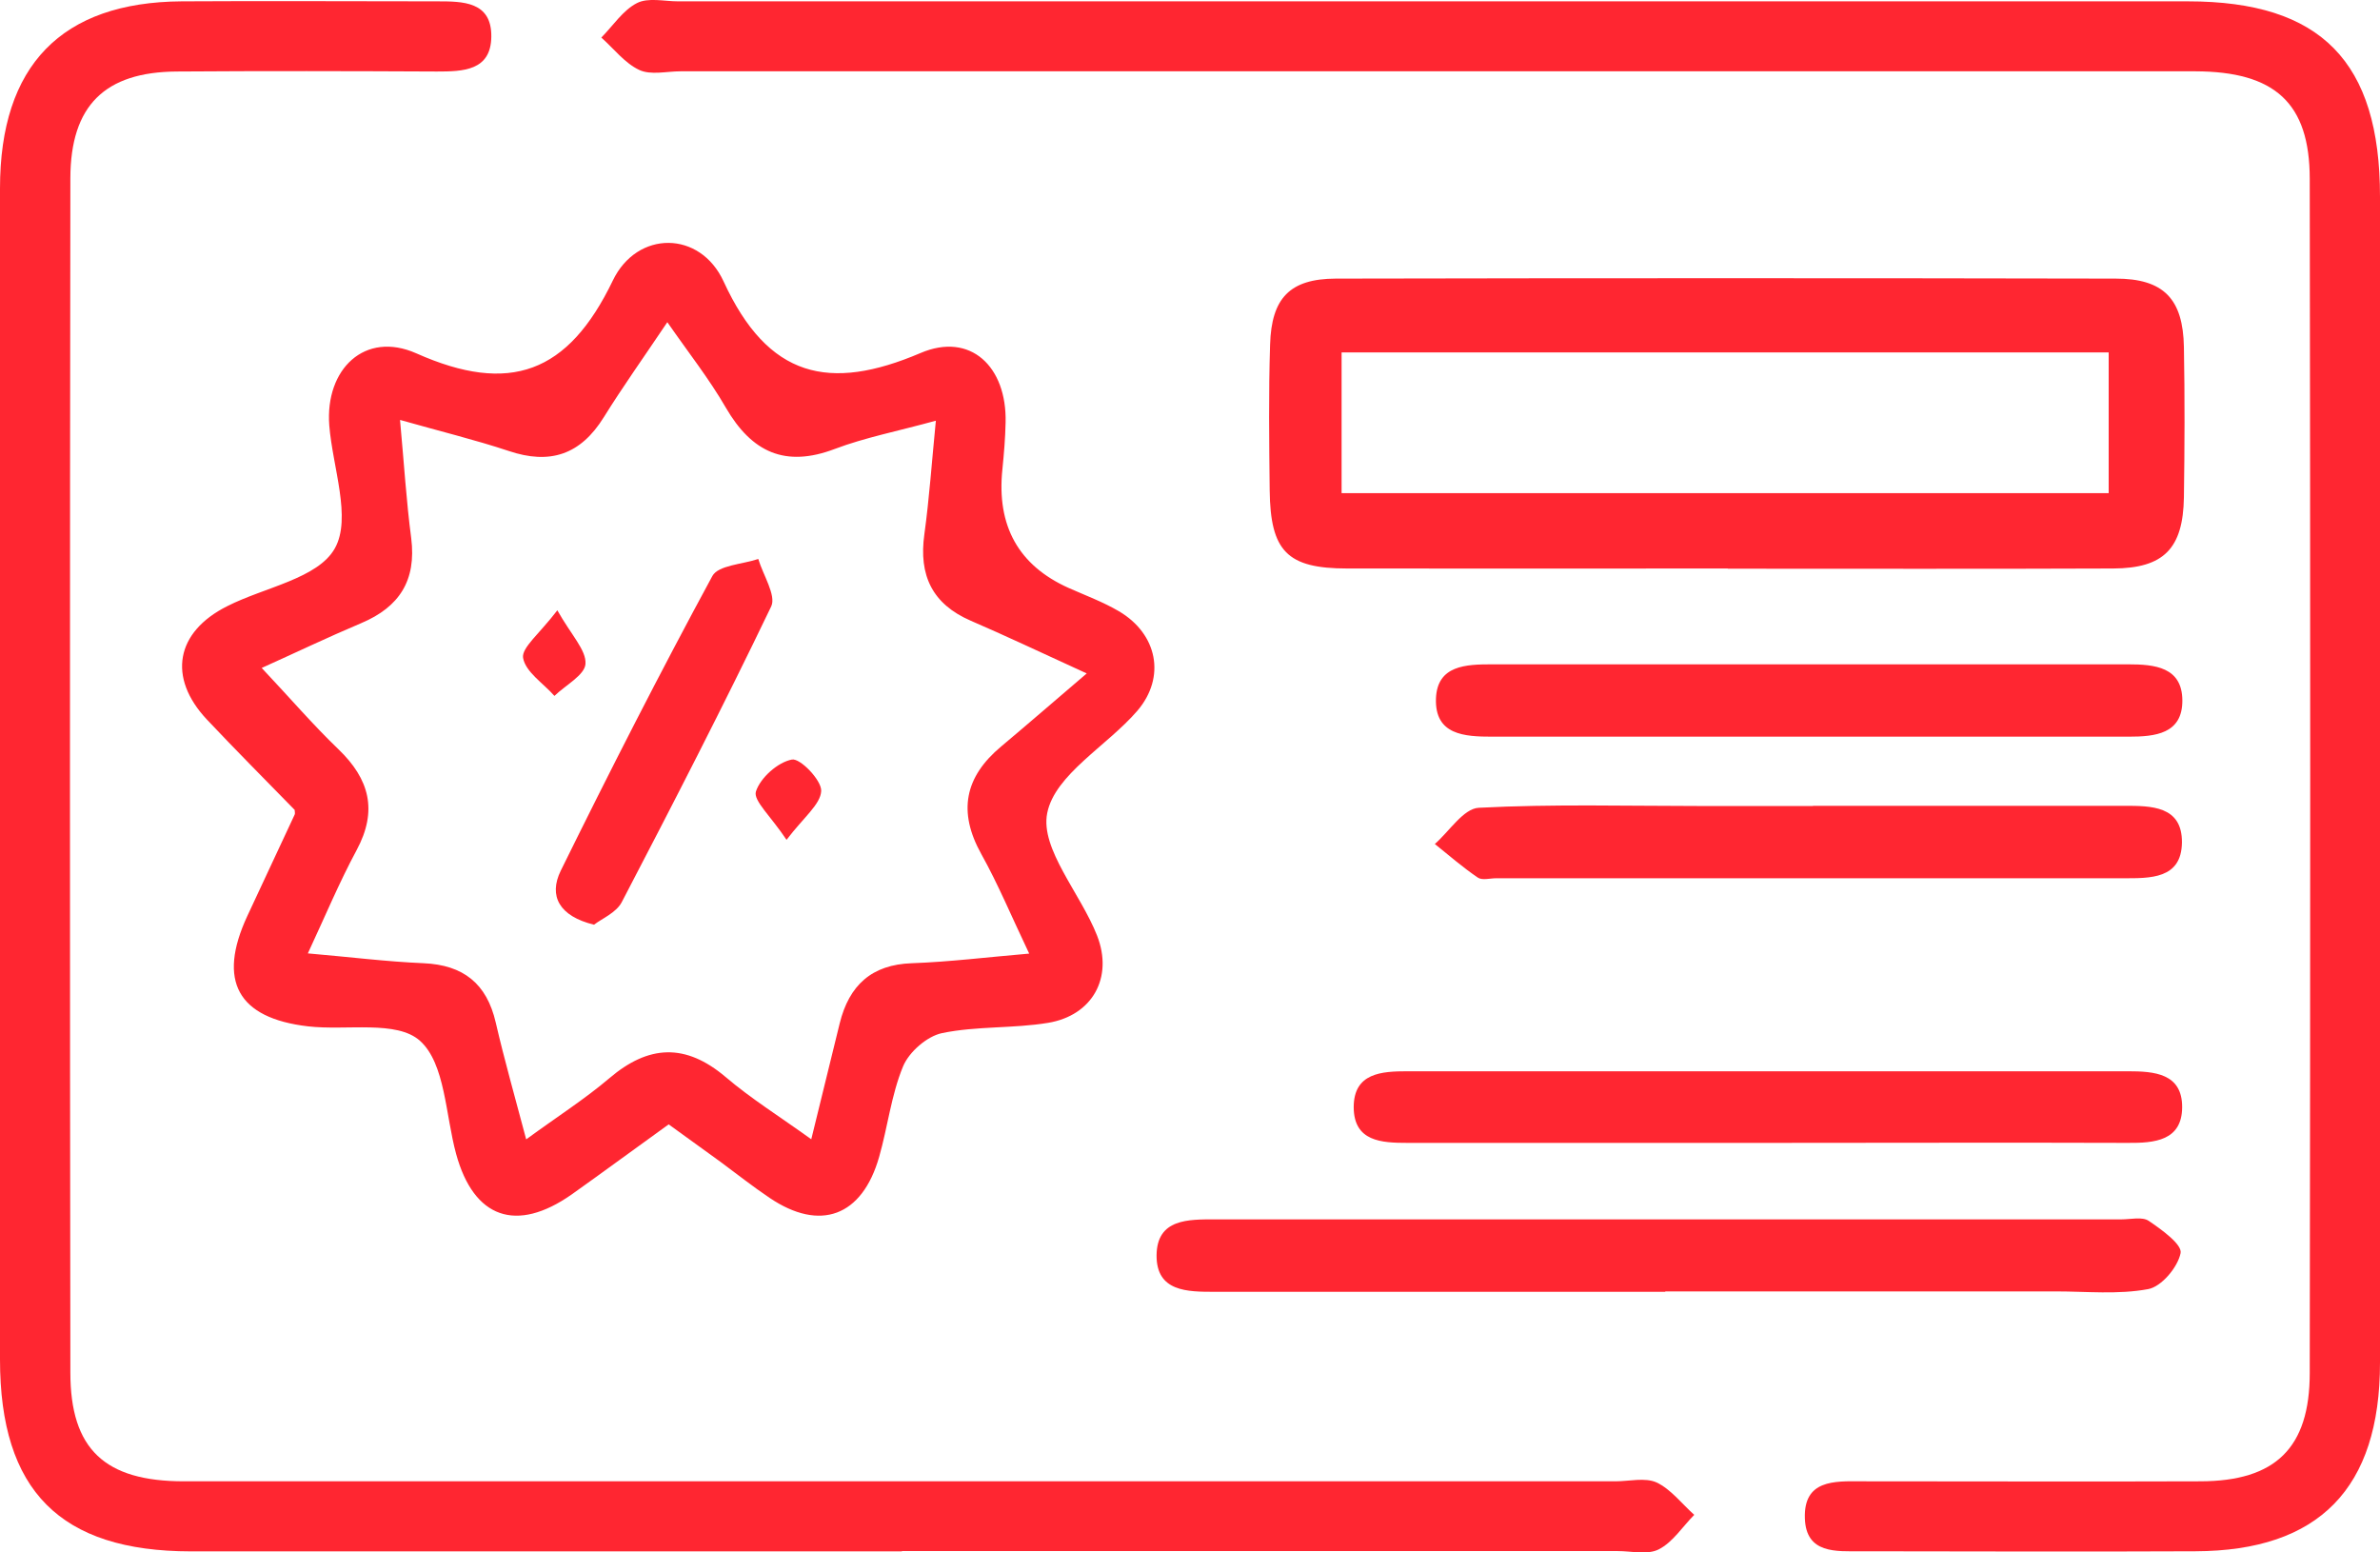
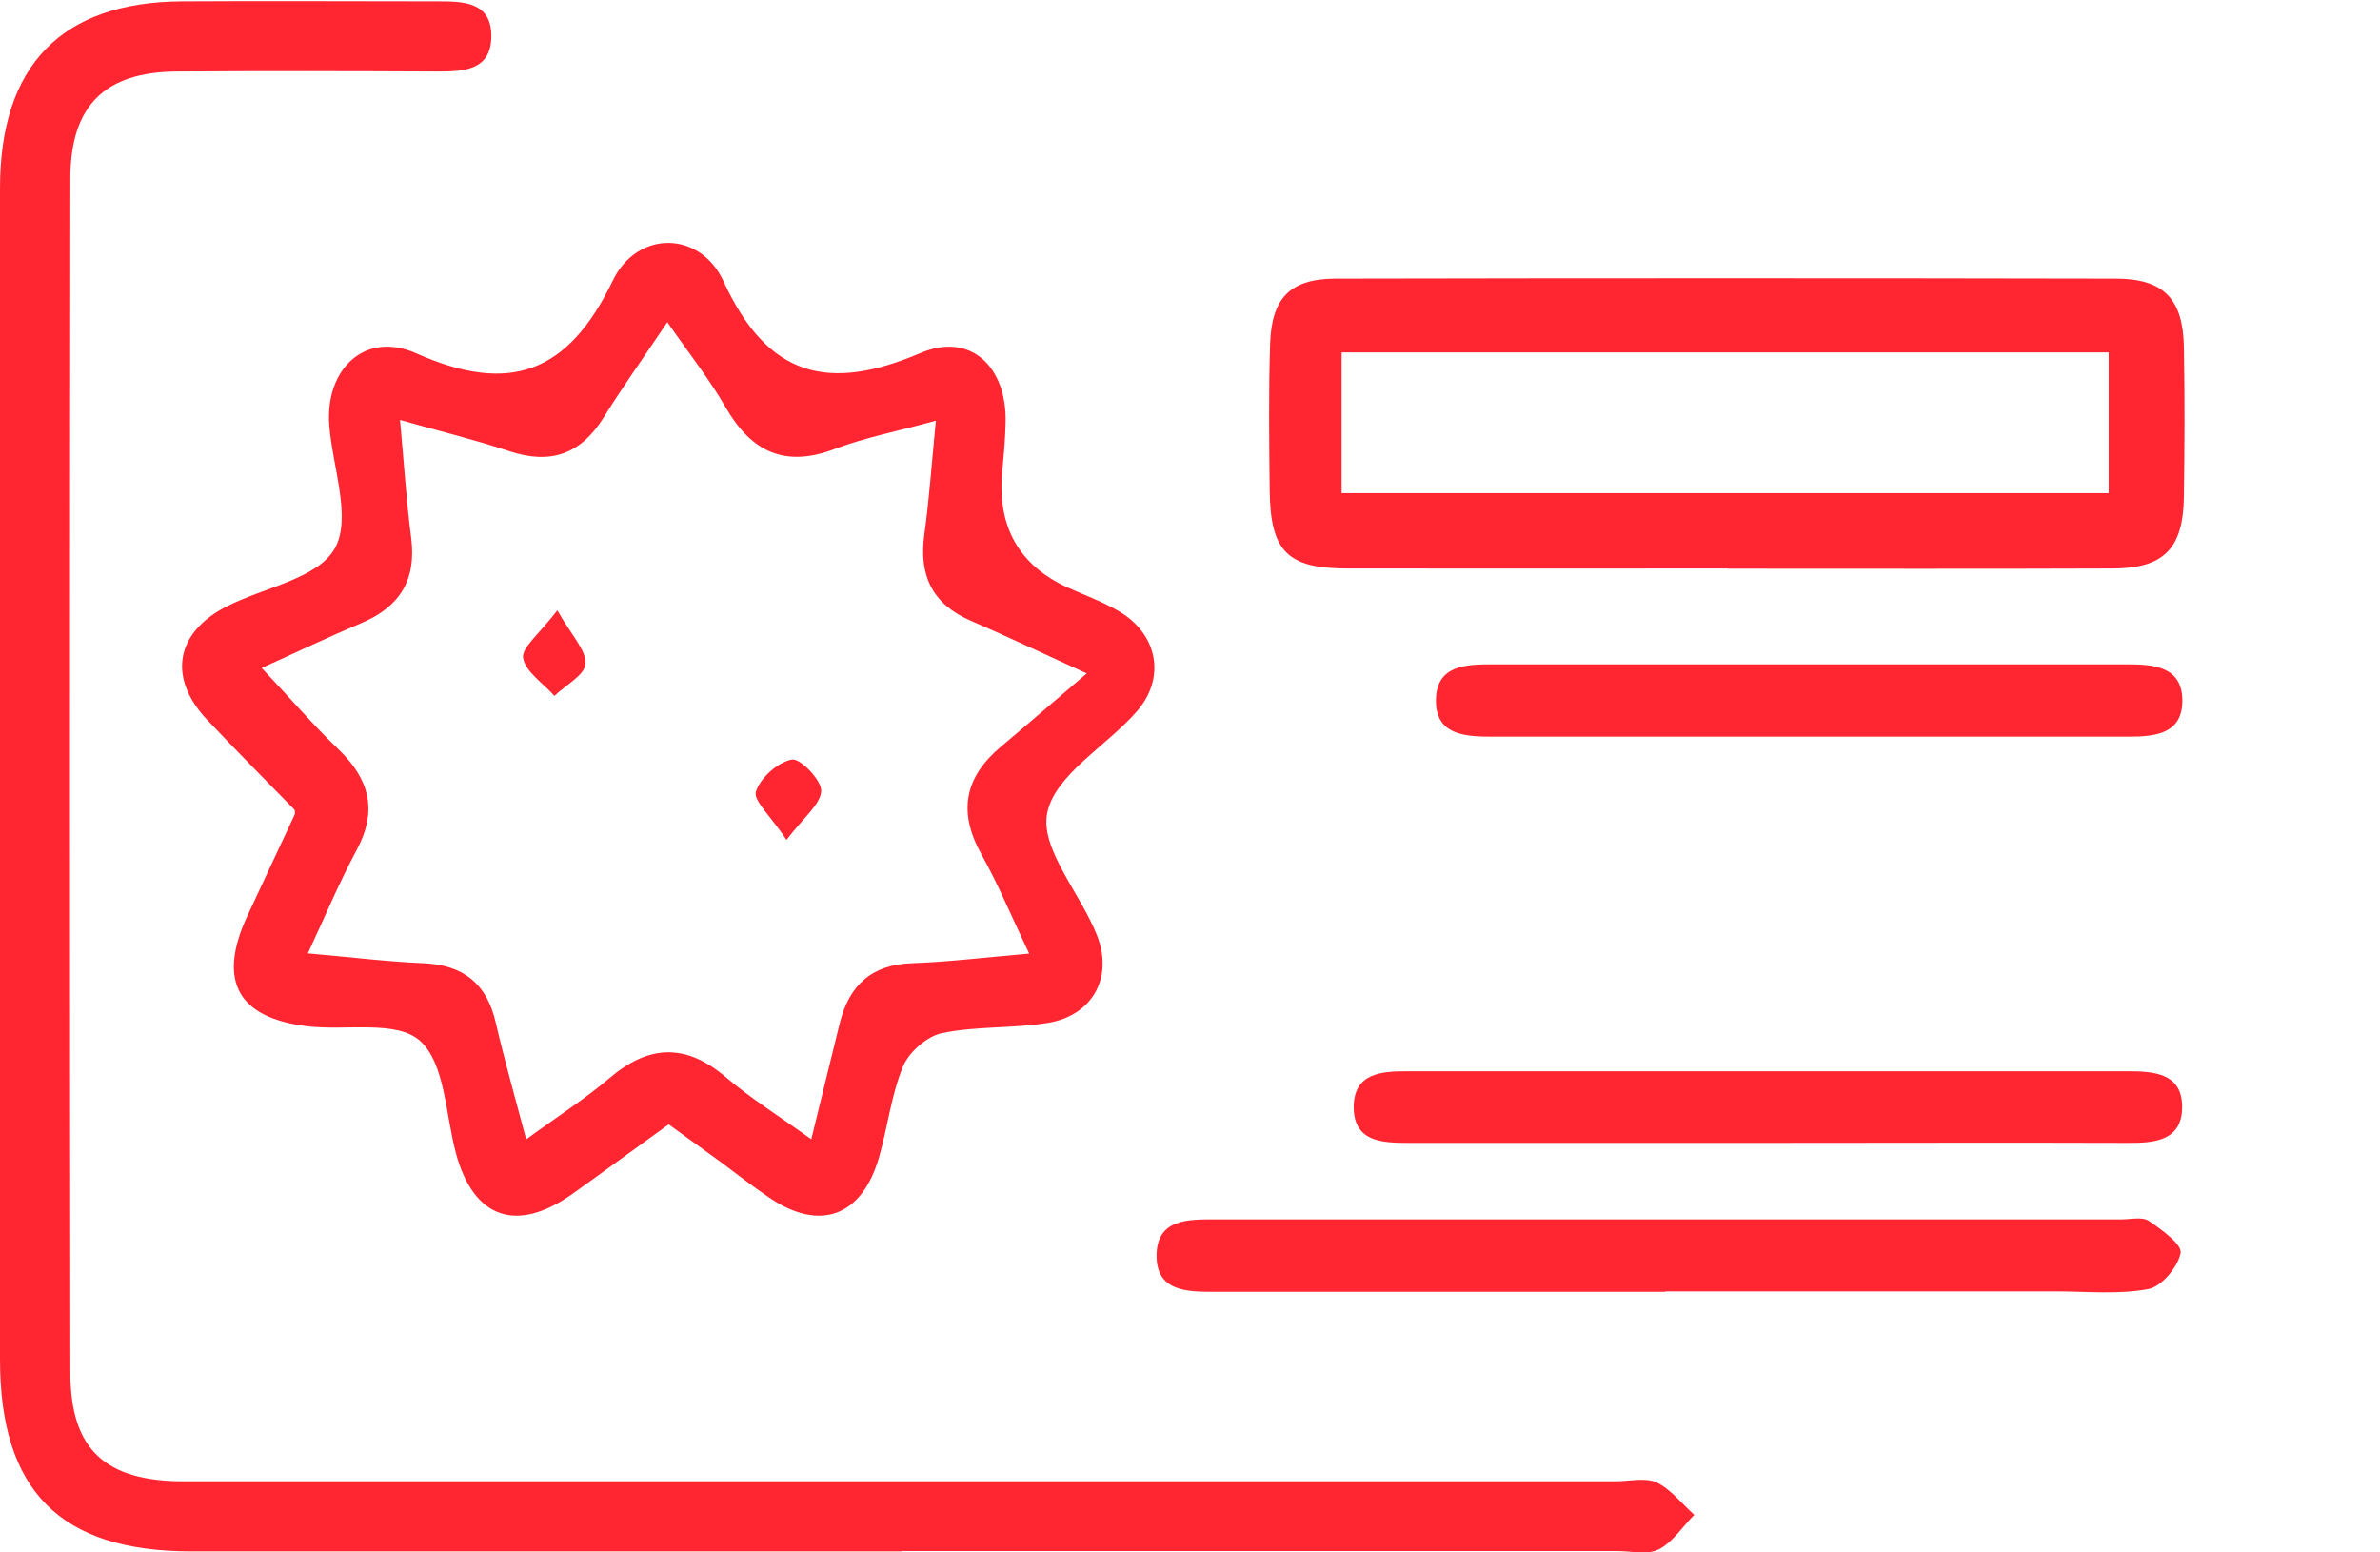
<svg xmlns="http://www.w3.org/2000/svg" width="23" height="15" viewBox="0 0 23 15" fill="none">
  <g id="Group 192">
    <g id="Group 89">
      <g id="Vector">
-         <path d="M13.916 0.013C16.325 0.013 18.734 0.013 21.144 0.013C22.43 0.013 23 0.595 23 1.901C23 5.655 23 9.412 23 13.166C23 14.38 22.412 14.985 21.216 14.989C20.138 14.994 19.06 14.99 17.984 14.989C17.745 14.989 17.453 15.015 17.442 14.671C17.429 14.298 17.727 14.311 17.987 14.313C19.08 14.313 20.173 14.317 21.266 14.313C21.989 14.311 22.321 13.991 22.321 13.267C22.327 9.421 22.327 5.575 22.321 1.729C22.321 0.994 21.983 0.691 21.214 0.689C16.334 0.689 11.457 0.689 6.577 0.689C6.442 0.689 6.289 0.728 6.178 0.676C6.037 0.61 5.932 0.47 5.811 0.363C5.924 0.249 6.02 0.099 6.155 0.03C6.263 -0.026 6.42 0.013 6.553 0.013C9.007 0.013 11.462 0.013 13.916 0.013Z" fill="#FF2631" />
        <path d="M8.716 14.99C6.425 14.99 4.136 14.99 1.845 14.99C0.581 14.989 0 14.403 0 13.135C0 9.363 0 5.592 0 1.82C0 0.633 0.594 0.021 1.755 0.013C2.578 0.008 3.402 0.013 4.225 0.013C4.471 0.013 4.752 0.013 4.748 0.354C4.745 0.685 4.473 0.691 4.221 0.691C3.384 0.687 2.544 0.685 1.707 0.691C1.015 0.696 0.682 1.018 0.68 1.721C0.675 5.568 0.675 9.416 0.68 13.262C0.68 14.003 1.013 14.313 1.777 14.313C6.388 14.313 10.998 14.313 15.61 14.313C15.744 14.313 15.898 14.274 16.009 14.324C16.148 14.39 16.253 14.53 16.373 14.637C16.26 14.751 16.166 14.901 16.031 14.97C15.924 15.026 15.767 14.987 15.632 14.987C13.326 14.987 11.02 14.987 8.716 14.987V14.99Z" fill="#FF2631" />
        <path d="M2.848 7.826C2.563 7.534 2.276 7.246 1.999 6.952C1.618 6.546 1.697 6.106 2.198 5.856C2.557 5.674 3.073 5.59 3.236 5.298C3.4 5.006 3.214 4.514 3.182 4.11C3.141 3.566 3.526 3.194 4.023 3.414C4.924 3.815 5.49 3.609 5.922 2.711C6.157 2.223 6.766 2.225 6.993 2.72C7.422 3.652 8.014 3.787 8.896 3.411C9.378 3.205 9.731 3.542 9.718 4.082C9.715 4.234 9.702 4.385 9.687 4.535C9.63 5.081 9.843 5.463 10.325 5.68C10.489 5.753 10.66 5.816 10.813 5.906C11.185 6.125 11.27 6.542 10.991 6.868C10.698 7.208 10.194 7.483 10.12 7.857C10.051 8.203 10.443 8.634 10.602 9.04C10.761 9.447 10.556 9.812 10.129 9.883C9.791 9.939 9.439 9.913 9.105 9.982C8.959 10.012 8.785 10.164 8.727 10.304C8.613 10.579 8.579 10.888 8.496 11.178C8.332 11.754 7.925 11.904 7.437 11.574C7.276 11.466 7.122 11.344 6.965 11.228C6.808 11.114 6.651 11 6.462 10.864C6.15 11.088 5.839 11.318 5.525 11.541C4.989 11.917 4.578 11.771 4.408 11.15C4.305 10.774 4.303 10.276 4.059 10.057C3.835 9.855 3.347 9.96 2.977 9.917C2.296 9.838 2.1 9.477 2.389 8.853C2.541 8.525 2.696 8.198 2.848 7.87C2.853 7.859 2.848 7.842 2.848 7.831V7.826ZM3.866 4.06C3.905 4.483 3.927 4.844 3.974 5.201C4.025 5.609 3.859 5.865 3.493 6.02C3.169 6.157 2.853 6.308 2.529 6.454C2.799 6.74 3.023 7.002 3.271 7.24C3.57 7.528 3.652 7.831 3.447 8.213C3.278 8.527 3.14 8.858 2.975 9.212C3.382 9.247 3.737 9.292 4.094 9.307C4.476 9.324 4.704 9.502 4.791 9.881C4.874 10.241 4.976 10.596 5.085 11.009C5.386 10.789 5.651 10.62 5.889 10.418C6.268 10.095 6.625 10.078 7.013 10.407C7.257 10.615 7.533 10.787 7.84 11.008C7.943 10.585 8.03 10.235 8.115 9.887C8.206 9.52 8.424 9.32 8.812 9.307C9.175 9.294 9.537 9.249 9.946 9.214C9.772 8.849 9.645 8.542 9.484 8.254C9.254 7.842 9.323 7.506 9.676 7.212C9.937 6.993 10.194 6.77 10.502 6.507C10.035 6.293 9.711 6.14 9.382 5.998C9.01 5.837 8.877 5.56 8.933 5.162C8.981 4.812 9.005 4.46 9.044 4.065C8.668 4.168 8.358 4.228 8.067 4.338C7.588 4.52 7.265 4.37 7.015 3.94C6.854 3.661 6.653 3.407 6.449 3.113C6.22 3.454 6.019 3.736 5.836 4.03C5.61 4.395 5.314 4.492 4.915 4.357C4.589 4.249 4.255 4.168 3.868 4.058L3.866 4.06Z" fill="#FF2631" />
        <path d="M16.697 5.493C15.471 5.493 14.245 5.495 13.019 5.493C12.438 5.493 12.277 5.326 12.27 4.737C12.265 4.267 12.259 3.798 12.274 3.33C12.287 2.879 12.466 2.694 12.908 2.692C15.421 2.687 17.932 2.687 20.445 2.692C20.909 2.692 21.097 2.887 21.105 3.354C21.114 3.839 21.112 4.324 21.105 4.806C21.097 5.3 20.911 5.491 20.421 5.493C19.18 5.498 17.939 5.495 16.697 5.495V5.493ZM12.965 4.765H20.378V3.405H12.965V4.765Z" fill="#FF2631" />
        <path d="M16.094 12.482C14.642 12.482 13.191 12.482 11.739 12.482C11.475 12.482 11.174 12.482 11.177 12.128C11.181 11.775 11.484 11.782 11.747 11.782C14.665 11.782 17.584 11.782 20.502 11.782C20.591 11.782 20.703 11.754 20.766 11.797C20.89 11.881 21.09 12.025 21.073 12.108C21.046 12.244 20.888 12.433 20.759 12.456C20.469 12.51 20.164 12.478 19.864 12.478C18.607 12.478 17.349 12.478 16.092 12.478L16.094 12.482Z" fill="#FF2631" />
        <path d="M17.061 11.043C15.909 11.043 14.755 11.043 13.603 11.043C13.35 11.043 13.084 11.03 13.082 10.699C13.082 10.366 13.352 10.351 13.603 10.351C15.924 10.351 18.244 10.351 20.565 10.351C20.816 10.351 21.09 10.37 21.088 10.699C21.086 11.023 20.82 11.045 20.563 11.043C19.394 11.039 18.228 11.043 17.059 11.043H17.061Z" fill="#FF2631" />
        <path d="M17.518 7.118C16.486 7.118 15.454 7.118 14.422 7.118C14.154 7.118 13.864 7.103 13.877 6.748C13.89 6.428 14.167 6.419 14.419 6.419C16.467 6.419 18.516 6.419 20.567 6.419C20.822 6.419 21.088 6.445 21.09 6.767C21.092 7.092 20.826 7.118 20.57 7.118C19.553 7.118 18.537 7.118 17.52 7.118H17.518Z" fill="#FF2631" />
-         <path d="M17.52 7.786C18.522 7.786 19.524 7.786 20.526 7.786C20.789 7.786 21.09 7.786 21.086 8.142C21.081 8.495 20.777 8.486 20.517 8.486C18.498 8.486 16.479 8.486 14.459 8.486C14.4 8.486 14.324 8.508 14.282 8.48C14.136 8.381 14.003 8.265 13.866 8.155C14.006 8.033 14.143 7.812 14.291 7.805C15.007 7.768 15.726 7.788 16.443 7.788C16.802 7.788 17.161 7.788 17.52 7.788V7.786Z" fill="#FF2631" />
-         <path d="M5.741 8.935C5.405 8.853 5.299 8.658 5.419 8.413C5.891 7.455 6.375 6.505 6.884 5.566C6.941 5.461 7.174 5.453 7.328 5.401C7.374 5.556 7.503 5.753 7.453 5.859C6.991 6.821 6.503 7.769 6.009 8.716C5.956 8.819 5.815 8.877 5.743 8.933L5.741 8.935Z" fill="#FF2631" />
        <path d="M5.386 5.897C5.523 6.14 5.667 6.282 5.658 6.415C5.651 6.523 5.464 6.621 5.358 6.724C5.251 6.602 5.079 6.494 5.055 6.357C5.039 6.258 5.214 6.123 5.386 5.897Z" fill="#FF2631" />
        <path d="M7.601 8.115C7.45 7.887 7.278 7.736 7.305 7.648C7.348 7.515 7.516 7.365 7.653 7.339C7.733 7.324 7.94 7.539 7.936 7.642C7.93 7.773 7.766 7.897 7.601 8.115Z" fill="#FF2631" />
      </g>
    </g>
  </g>
</svg>